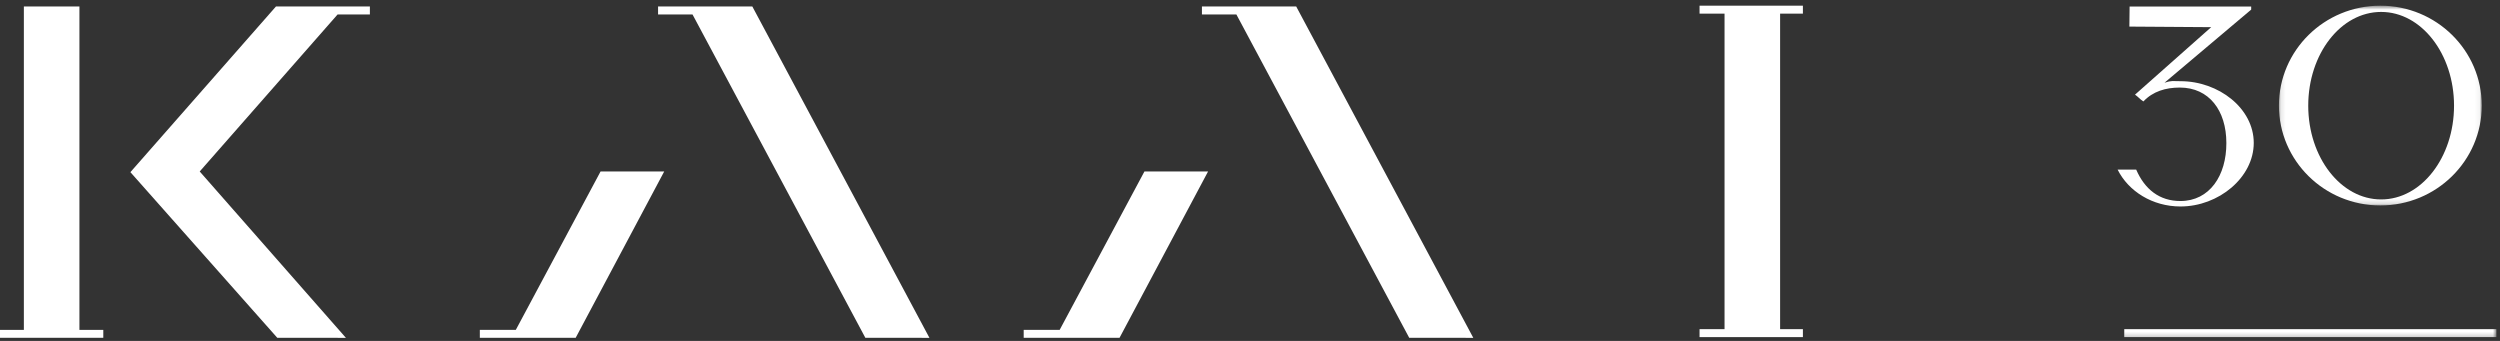
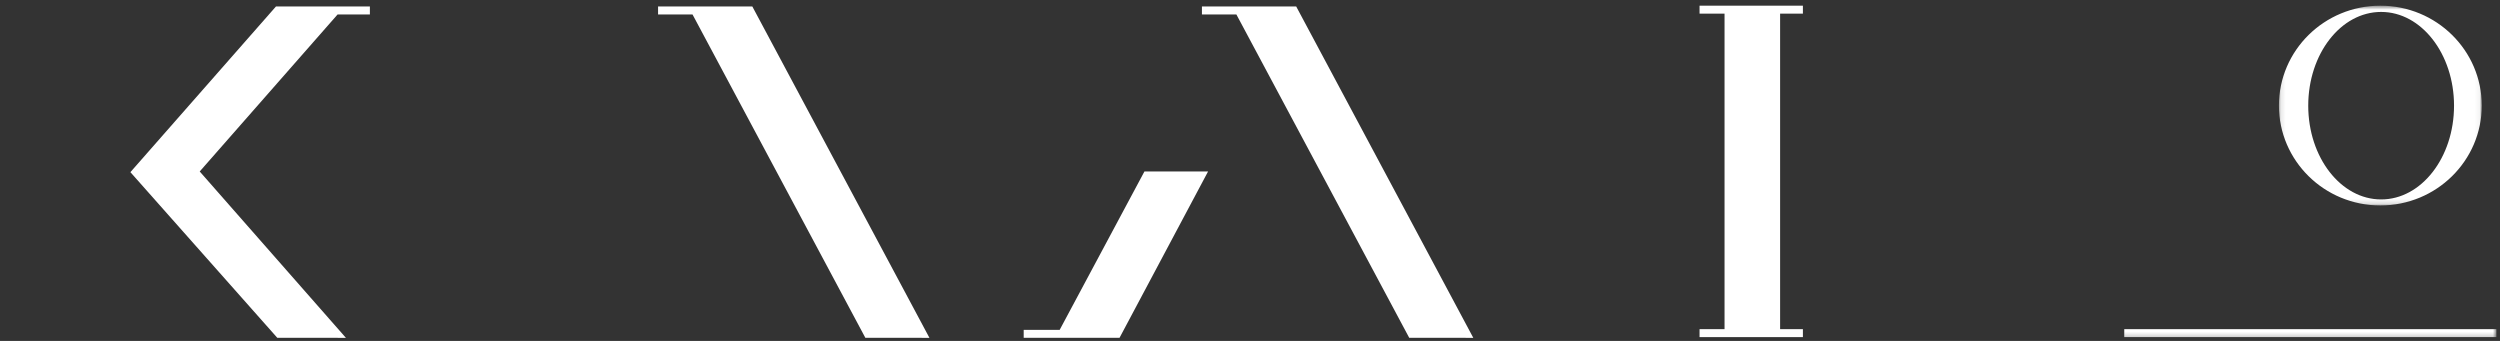
<svg xmlns="http://www.w3.org/2000/svg" xmlns:xlink="http://www.w3.org/1999/xlink" width="528px" height="72px" viewBox="0 0 528 72" version="1.1">
  <rect x="0" y="0" width="528" height="72" fill="#333333" stroke="none" />
  <defs>
    <polygon id="path-8i-u9wwawy-1" points="0.108 0.648 42.948 0.648 42.948 42.84 0.108 42.84" />
    <polygon id="path-8i-u9wwawy-3" points="0 70.8 527.244 70.8 527.244 0.648 0 0.648" />
  </defs>
  <g stroke="none" stroke-width="1" fill="none" fill-rule="evenodd">
    <g transform="translate(-377, -412)">
      <g transform="translate(377, 412)">
        <polygon fill="#FFFFFF" points="138.984 1.368 138.984 3.048 146.256 3.048 182.76 71.34 196.296 71.352 158.892 1.368" />
-         <polygon fill="#FFFFFF" points="126.84 36.216 108.937 69.671 101.34 69.671 101.34 71.34 121.585 71.34 140.281 36.216" />
        <polygon fill="#FFFFFF" points="58.284 1.368 27.54 36.36 58.56 71.34 73.055 71.352 42.18 36.216 71.304 3.048 78.119 3.048 78.119 1.368" />
        <polygon fill="#FFFFFF" points="253.848 1.368 253.848 3.048 261.121 3.048 297.625 71.34 311.16 71.352 273.757 1.368" />
        <polygon fill="#FFFFFF" points="241.704 36.216 223.8 69.671 216.204 69.671 216.204 71.34 236.448 71.34 255.144 36.216" />
        <polygon fill="#FFFFFF" points="358.944 1.2 358.944 2.88 364.223 2.88 364.223 69.516 358.944 69.516 358.944 71.197 380.772 71.197 380.772 69.516 375.959 69.516 375.959 2.88 380.772 2.88 380.772 1.2" />
-         <polygon fill="#FFFFFF" points="5.04 1.368 5.04 69.672 0 69.672 0 71.34 21.816 71.34 21.816 69.672 16.775 69.672 16.775 1.368" />
        <g transform="translate(0, 0.552)">
          <g transform="translate(481.2, 0)">
            <mask id="mask-8i-u9wwawy-2" fill="white">
              <use xlink:href="#path-8i-u9wwawy-1" />
            </mask>
            <g />
            <path d="M21.528,42.84 C33.36,42.84 42.948,33.396 42.948,21.744 C42.948,10.092 33.36,0.648 21.528,0.648 C9.696,0.648 0.108,10.092 0.108,21.744 C0.108,33.396 9.696,42.84 21.528,42.84 M21.696,1.968 C30.192,1.968 37.092,10.836 37.092,21.768 C37.092,32.7 30.204,41.568 21.696,41.568 C13.2,41.568 6.3,32.7 6.3,21.768 C6.3,10.824 13.188,1.968 21.696,1.968" fill="#FFFFFF" mask="url(#mask-8i-u9wwawy-2)" />
          </g>
-           <path d="M460.5,41.904 C456.06,41.904 452.964,39.42 451.164,35.268 L447.24,35.268 C449.532,39.864 454.608,43.056 460.524,43.056 C468.576,43.056 475.992,36.936 475.992,29.628 C475.992,22.32 468.576,16.596 460.524,16.596 C458.82,16.596 458.664,16.428 457.14,16.92 L475.452,1.476 L475.452,0.828 L449.772,0.828 L449.724,5.064 L467.004,5.184 C467.004,5.184 450.972,19.392 450.912,19.44 C451.452,19.776 452.052,20.484 452.604,20.82 C452.628,20.832 452.664,20.856 452.688,20.868 C454.692,18.744 457.404,17.94 460.38,17.94 C466.548,17.94 470.208,22.788 470.208,29.652 C470.232,36.528 466.668,41.904 460.5,41.904" fill="#FFFFFF" />
          <mask id="mask-8i-u9wwawy-4" fill="white">
            <use xlink:href="#path-8i-u9wwawy-3" />
          </mask>
          <g />
          <polygon fill="#FFFFFF" mask="url(#mask-8i-u9wwawy-4)" points="448.644 70.644 527.244 70.644 527.244 68.964 448.644 68.964" />
        </g>
      </g>
    </g>
  </g>
</svg>